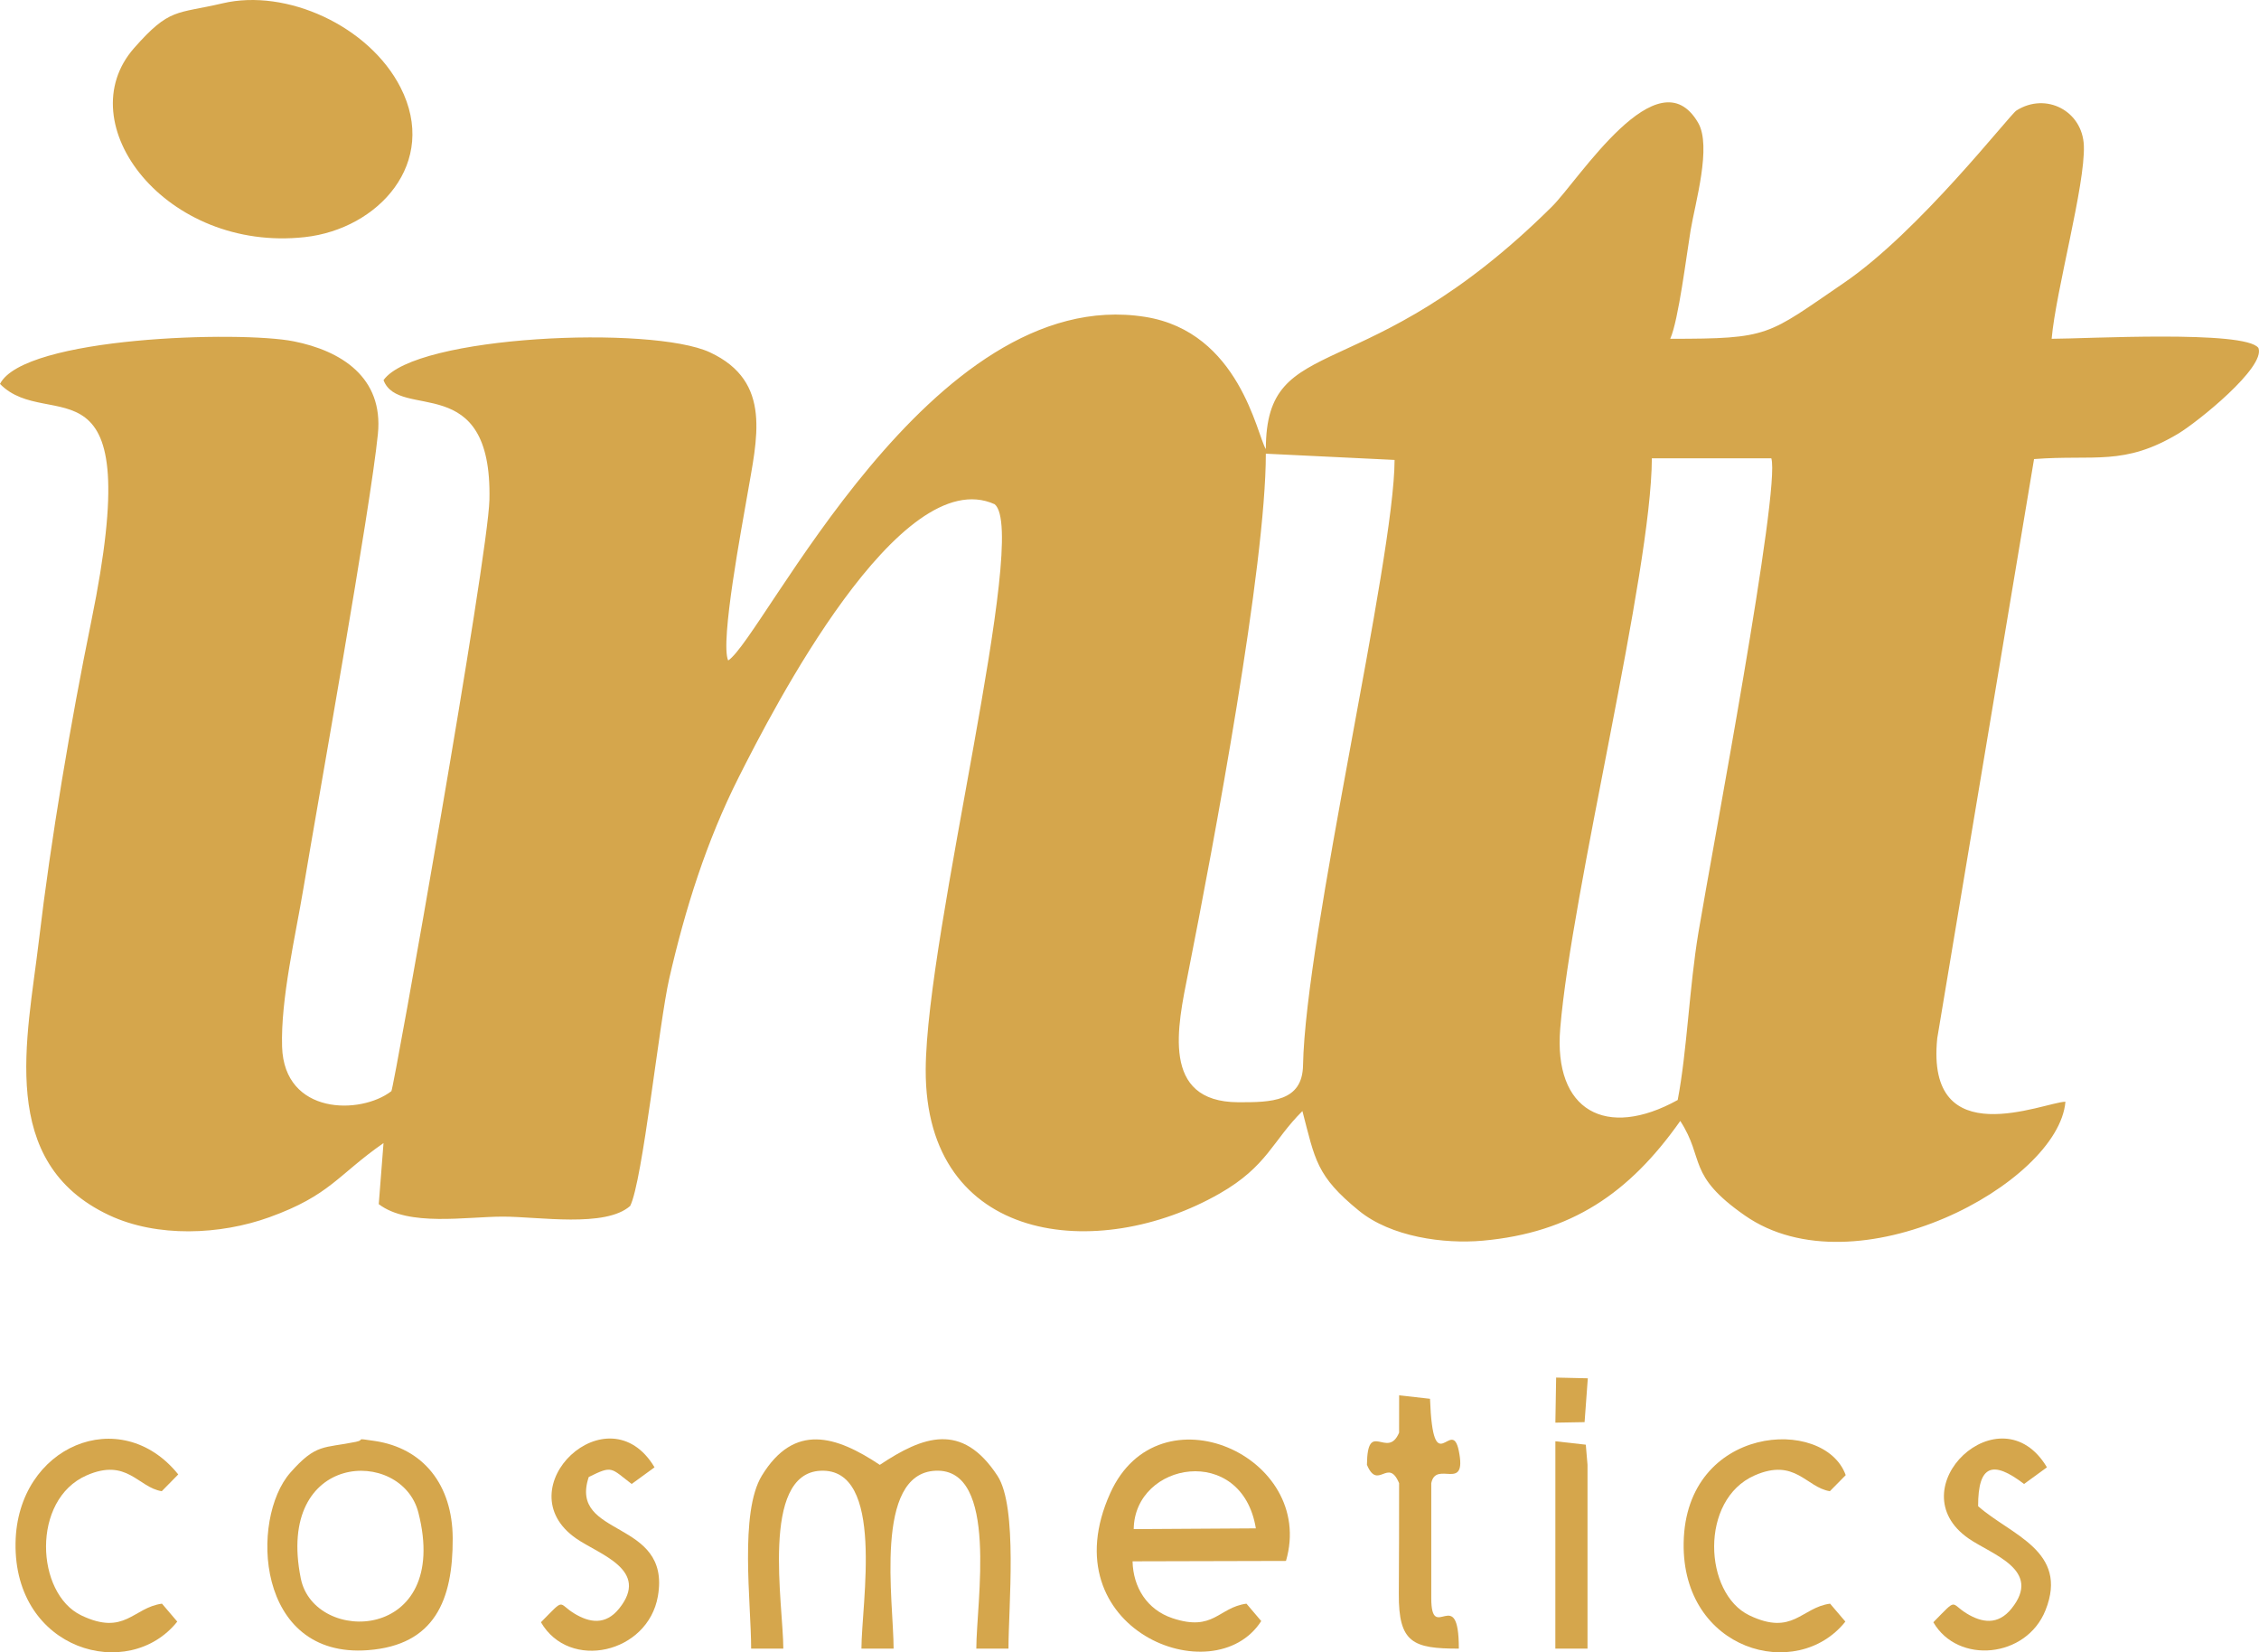
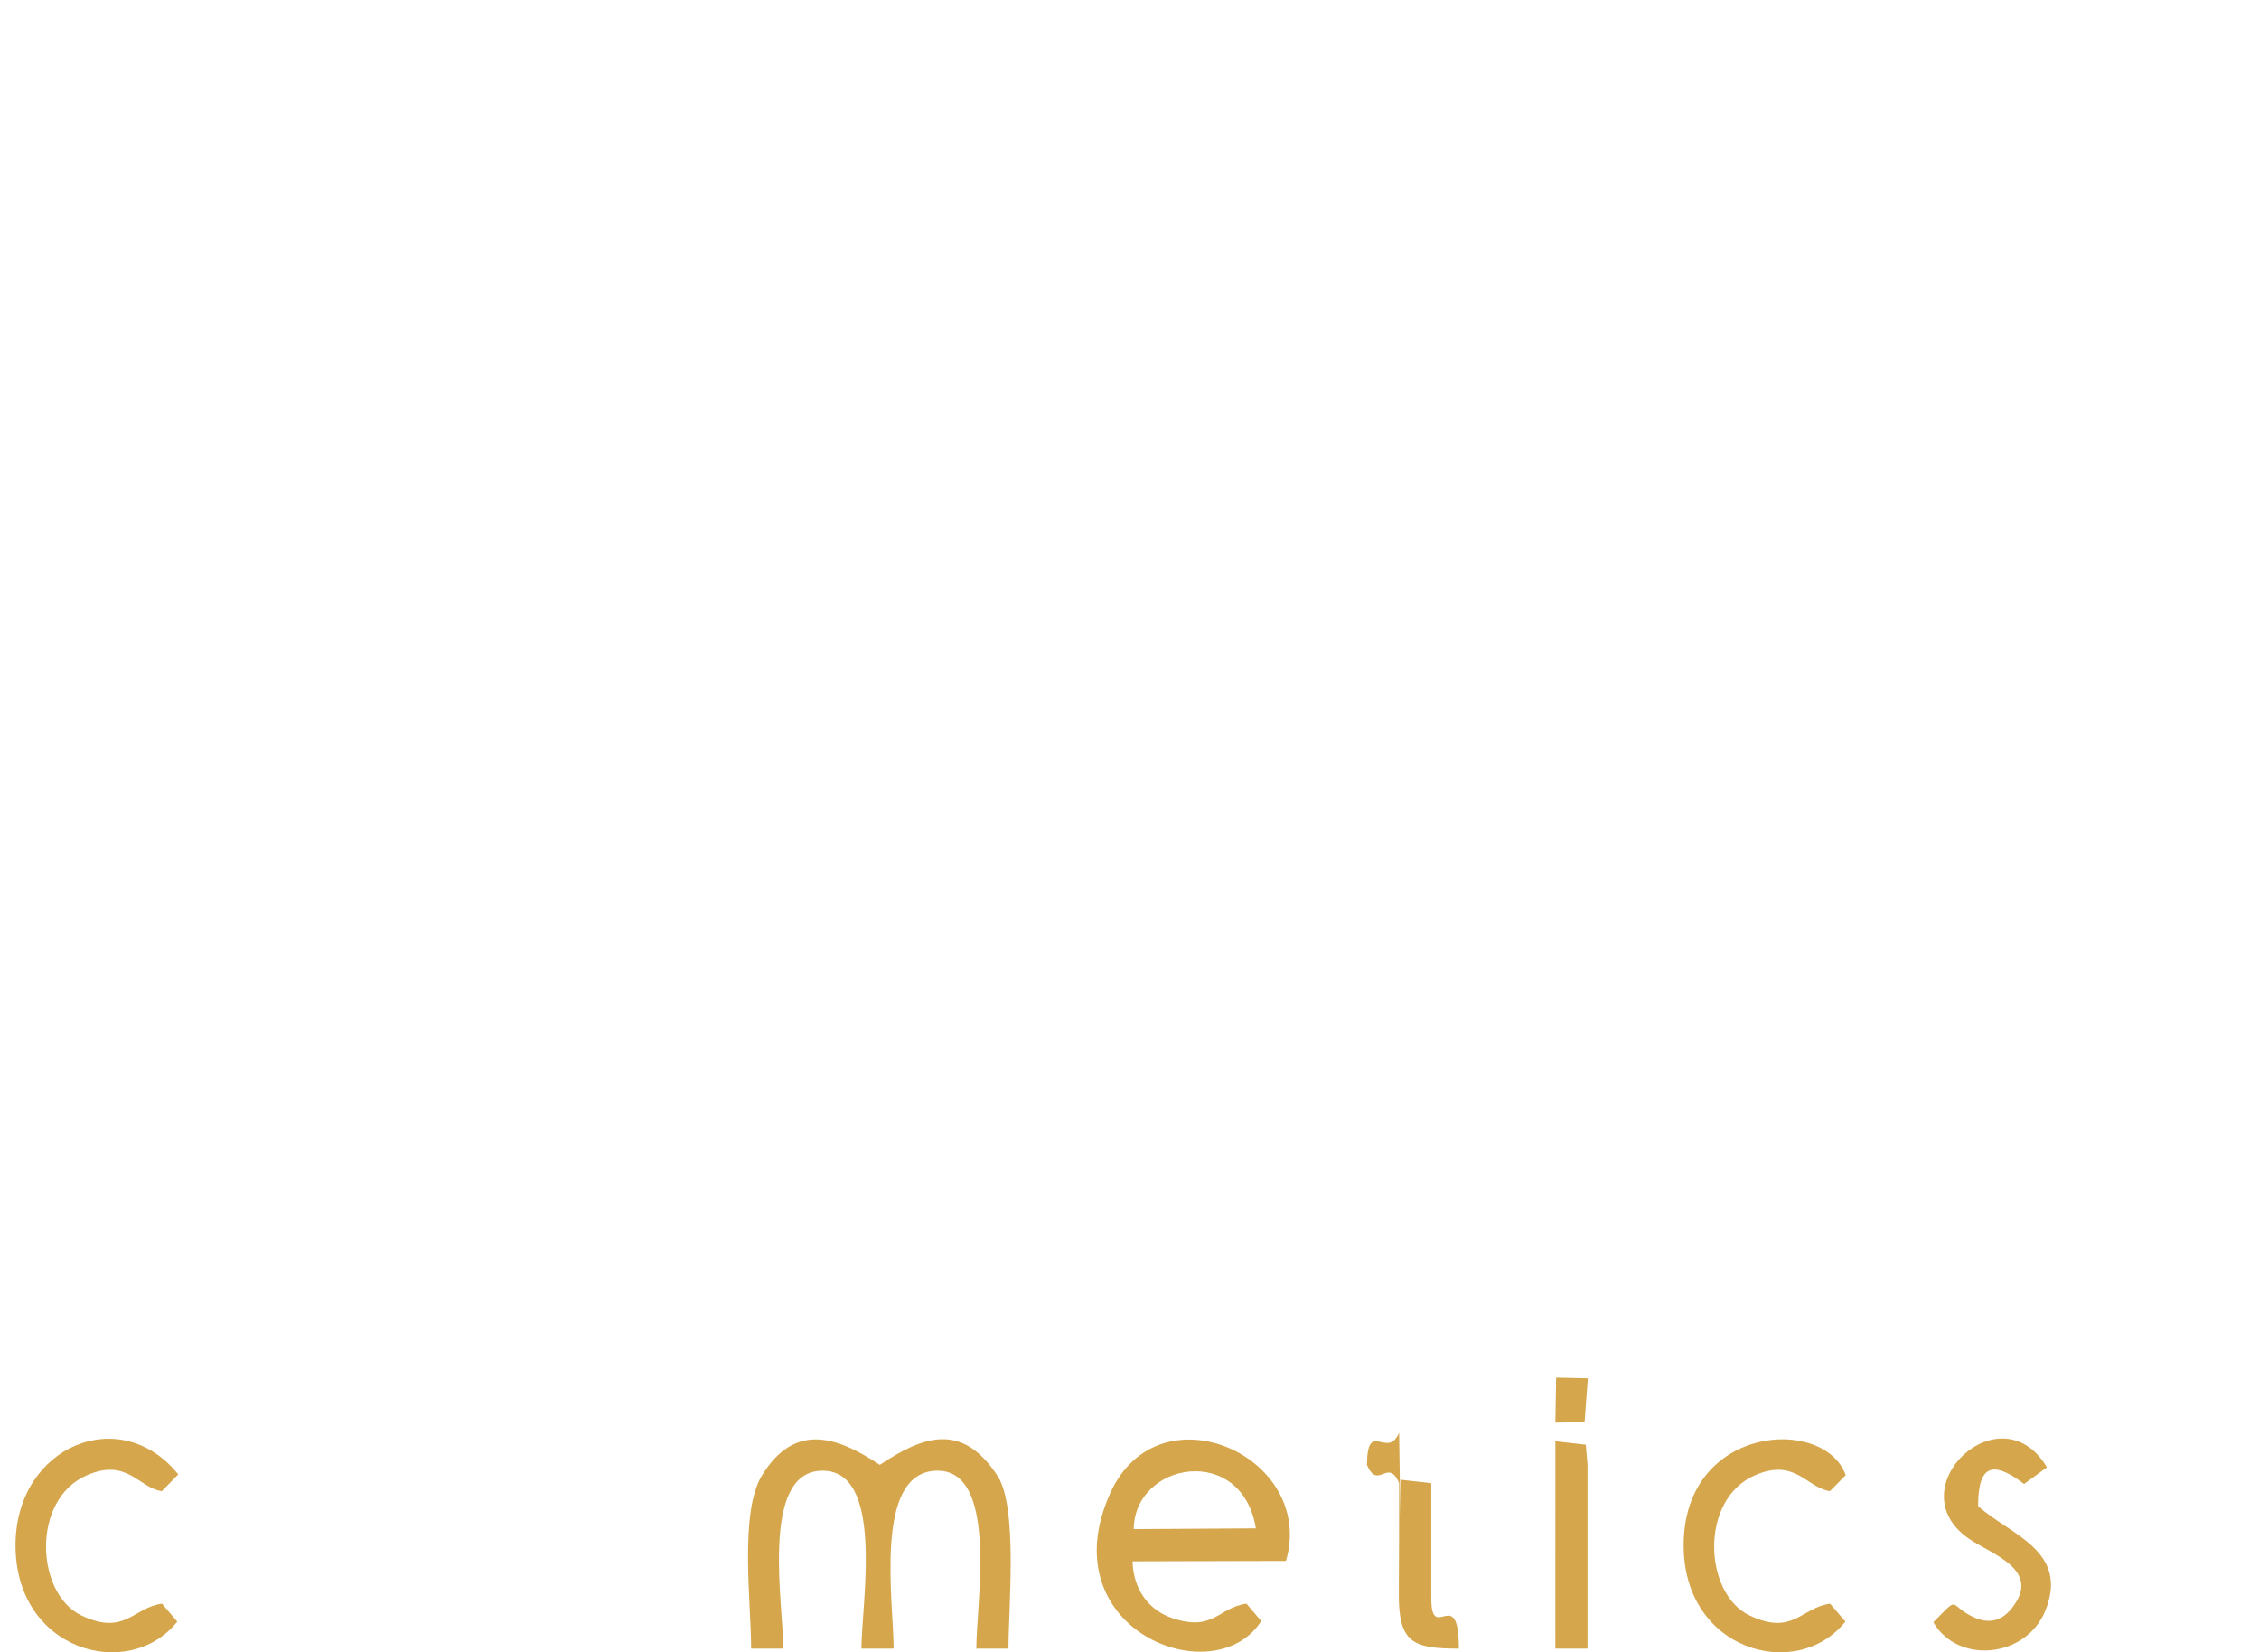
<svg xmlns="http://www.w3.org/2000/svg" xml:space="preserve" version="1.1" style="shape-rendering:geometricPrecision; text-rendering:geometricPrecision; image-rendering:optimizeQuality; fill-rule:evenodd; clip-rule:evenodd" viewBox="0 0 4235.41 3097.49">
  <defs>
    <style type="text/css">
   
    .fil0 {fill:#D5A64C}
   
  </style>
  </defs>
  <g id="Слой_x0020_1">
    <g id="_2154957597680">
-       <path class="fil0" d="M719.07 2142.9l4.01 -17.23 -4.01 17.23zm1654.25 -1292.38l241.39 11.68c-0.38,186.6 -167.08,890.96 -171.65,1135.04 -1.28,67.95 -59.06,69.35 -121.63,69.09 -145.77,-0.61 -113.5,-142.59 -93.91,-241.53 48.24,-243.52 145.79,-763.85 145.79,-974.27zm772.2 1211.61c-134.17,74.23 -233.02,20.3 -220.25,-133.99 21.38,-258.43 171,-853.77 171.79,-1069l224.01 0c17.73,57.06 -110.82,733.85 -136.63,888.66 -17.26,103.58 -21.33,222.45 -38.91,314.33zm-2426.45 80.77l-8.94 114.46c55.95,42.68 163.81,23.38 232.95,23.38 66.52,0 191.86,21.23 238.46,-20.02 23.43,-46.73 54.3,-343.5 73.27,-426.45 29.78,-130.17 69.72,-257.36 130.52,-377.81 62.91,-124.63 301.97,-591.67 479.65,-511.17 65.75,54.86 -128.23,801.93 -129.35,1059.84 -1.43,327.6 322.96,362.95 551.26,232.25 89.44,-51.2 98.95,-99 155.03,-154.49 23.85,91.27 25.83,121.47 106.08,186.87 60.19,49.05 159.14,62.63 231.92,56.1 166.09,-14.92 274.9,-88.88 370.43,-224.47 46.65,71.99 11.34,100.72 121.12,177.25 207.99,145 588.41,-60.07 601.02,-213.3 -39.82,0.83 -262.65,100.28 -240.32,-118.97l181.49 -1085.77c113.35,-8.79 168.48,13.58 270.82,-47.96 35.22,-21.18 163.87,-124.14 149.88,-160.3 -24.35,-34.04 -326.09,-17.23 -387.71,-17.23 8.14,-91.32 63.1,-288.35 60.4,-361.96 -2.4,-65.2 -70.91,-100.97 -126.37,-66.01 -12.88,8.12 -181.56,226.35 -323.28,323.03 -145.24,99.08 -138.19,104.94 -325.86,104.94 15.46,-33.93 30.91,-159.59 38.16,-203.09 8.65,-51.92 39.89,-157.6 14.13,-201.91 -75.32,-129.54 -223.68,107.27 -274.14,157.3 -351.21,348.32 -535.86,228.85 -536.35,454.47 -16.86,-26.61 -49.33,-219.54 -226.09,-247.8 -402.54,-64.35 -715.34,600.59 -781.97,644.13 -15.65,-33.96 26.72,-256.04 35.67,-308.96 17.95,-106.21 48.25,-213.57 -69.76,-268.67 -109.41,-51.09 -552.94,-31.64 -612.1,52.07 29.14,76.87 204.07,-21.16 198.55,224.28 -2.44,108.62 -179.24,1104.04 -183.84,1108.64 -57.7,44.48 -200.9,44.98 -204.89,-83.2 -2.8,-89.63 25.22,-208.26 40.02,-297.06 27.24,-163.47 125.48,-710.37 139.62,-851.82 10.64,-106.4 -69.23,-156.03 -157.9,-173.63 -100.87,-20.02 -505.52,-8.69 -550.63,79.85 92.36,94.57 277.21,-73.65 171.23,444.53 -38.81,189.78 -75.85,408.93 -98.36,599.52 -21.73,184.03 -78.67,415.68 131.85,514.37 89.99,42.18 208.21,36.98 300.18,3.82 114.6,-41.34 128.29,-79.41 214.18,-139.07z" />
-       <path class="fil0" d="M417.52 6.18c-87.26,20.51 -98.97,7.75 -166.02,83.84 -124.65,141.47 59.72,383.13 320,354.49 137.97,-15.18 251.5,-139.58 179.43,-280.65 -58.9,-115.29 -213.82,-185.79 -333.41,-157.68z" />
      <path class="fil0" d="M1408.34 3090.63l60.31 0c0,-81.58 -43.46,-328.19 69.8,-333.47 121.8,-5.68 76.67,249.22 76.67,333.47l60.31 0c0,-87.79 -37.99,-328.58 78.78,-333.52 118.84,-5.03 76.3,247.64 76.3,333.52l60.3 0c0,-78.38 17.82,-265.27 -20.62,-324.01 -66.59,-101.78 -139.95,-74.26 -220.62,-20.52 -81.82,-54.49 -160.2,-79.39 -221.07,20.07 -42.5,69.44 -20.18,238.54 -20.18,324.46z" />
      <path class="fil0" d="M2354.61 2865.15l-229 1.42c1.56,-126.37 202.87,-161.24 229,-1.42zm10.08 173.78l-27.69 -32.58c-52.81,7.07 -61.24,53.2 -138.96,27.13 -47.36,-15.89 -73.55,-57.75 -74.59,-106.54l287.63 -0.73c57.17,-196.06 -238.45,-328.55 -329.41,-127.22 -115.24,255.04 194.37,378.05 283.02,239.95z" />
-       <path class="fil0" d="M563.99 2959.19c-48.19,-238.51 189.04,-246.69 220.47,-123.49 62.03,243.19 -195.18,248.64 -220.47,123.49zm103.39 -256.26c-60.56,12.42 -74.56,2.67 -123.07,57.85 -75.85,86.29 -65.53,348.68 145.62,332.71 125.15,-9.46 159.41,-93.92 158.84,-209.92 -0.49,-100.06 -55.05,-168.81 -146.41,-182.31 -40.38,-5.96 -15.87,-2.27 -34.99,1.66z" />
      <path class="fil0" d="M3459.9 3039.93l-28.66 -33.61c-54.18,7.28 -69.62,61.01 -151.21,22 -85.65,-40.95 -94.05,-216.84 9.75,-262.41 76.2,-33.47 96.46,22.53 141.07,29.58l29.69 -30.12c-39.92,-111.19 -300.23,-94.53 -303.84,127 -3.3,202.31 212.1,261.97 303.19,147.57z" />
      <path class="fil0" d="M332.35 3039.93l-28.66 -33.61c-54.18,7.28 -69.62,61.01 -151.22,22 -85.64,-40.95 -94.04,-216.84 9.76,-262.41 76.2,-33.47 96.45,22.53 141.06,29.58l30.91 -31.45c-108.11,-134.34 -302.09,-53.45 -305.05,128.33 -3.3,202.31 212.11,261.97 303.2,147.57z" />
-       <path class="fil0" d="M1014.22 3041.16c53.18,91.84 200.49,58.53 219.25,-48.74 25.51,-145.88 -167.97,-108.68 -129.64,-223.51 44.86,-22.3 40.99,-17.14 80.49,13.05l42.88 -31.23c-86.93,-145.86 -282.13,39.92 -146.7,133.56 43.7,30.22 138.58,58.65 80.36,131.16 -25.64,31.94 -55.88,26.4 -83.76,9.51 -32.23,-19.52 -16.36,-30.97 -62.89,16.2z" />
      <path class="fil0" d="M3624.84 3041.16c46.06,79.55 174.47,67.34 210.28,-22.52 44.4,-111.4 -65.69,-141.12 -126.34,-195.09 -0.15,-78.04 27.82,-86.17 86.15,-41.6l42.89 -31.23c-86.94,-145.86 -282.13,39.92 -146.7,133.56 43.7,30.22 138.58,58.65 80.35,131.16 -25.64,31.94 -55.87,26.4 -83.75,9.51 -32.24,-19.52 -16.37,-30.97 -62.89,16.2z" />
-       <path class="fil0" d="M2623.18 2685.69c-21.71,51.71 -59.4,-26.97 -60.31,60.31 20.75,49.43 39.57,-14.96 60.31,34.47 0,69.13 -0.03,138.18 -0.52,207.29 -0.64,92.18 26.64,102.87 112.53,102.87 0,-124.05 -51.7,-7.19 -51.7,-94.77l0 -215.39c8.88,-44.15 67.5,18.16 51.7,-60.31 -13.45,-66.79 -48.17,60.88 -54.05,-97.91l-57.89 -6.5 -0.07 69.94z" />
+       <path class="fil0" d="M2623.18 2685.69c-21.71,51.71 -59.4,-26.97 -60.31,60.31 20.75,49.43 39.57,-14.96 60.31,34.47 0,69.13 -0.03,138.18 -0.52,207.29 -0.64,92.18 26.64,102.87 112.53,102.87 0,-124.05 -51.7,-7.19 -51.7,-94.77l0 -215.39l-57.89 -6.5 -0.07 69.94z" />
      <polygon class="fil0" points="2916.12,3090.63 2976.43,3090.63 2976.43,2746.01 2973.22,2708.3 2916.18,2701.9 " />
      <polygon class="fil0" points="2916.18,2666.98 2970.95,2666.02 2976.99,2583.85 2917.6,2582.48 " />
    </g>
  </g>
</svg>